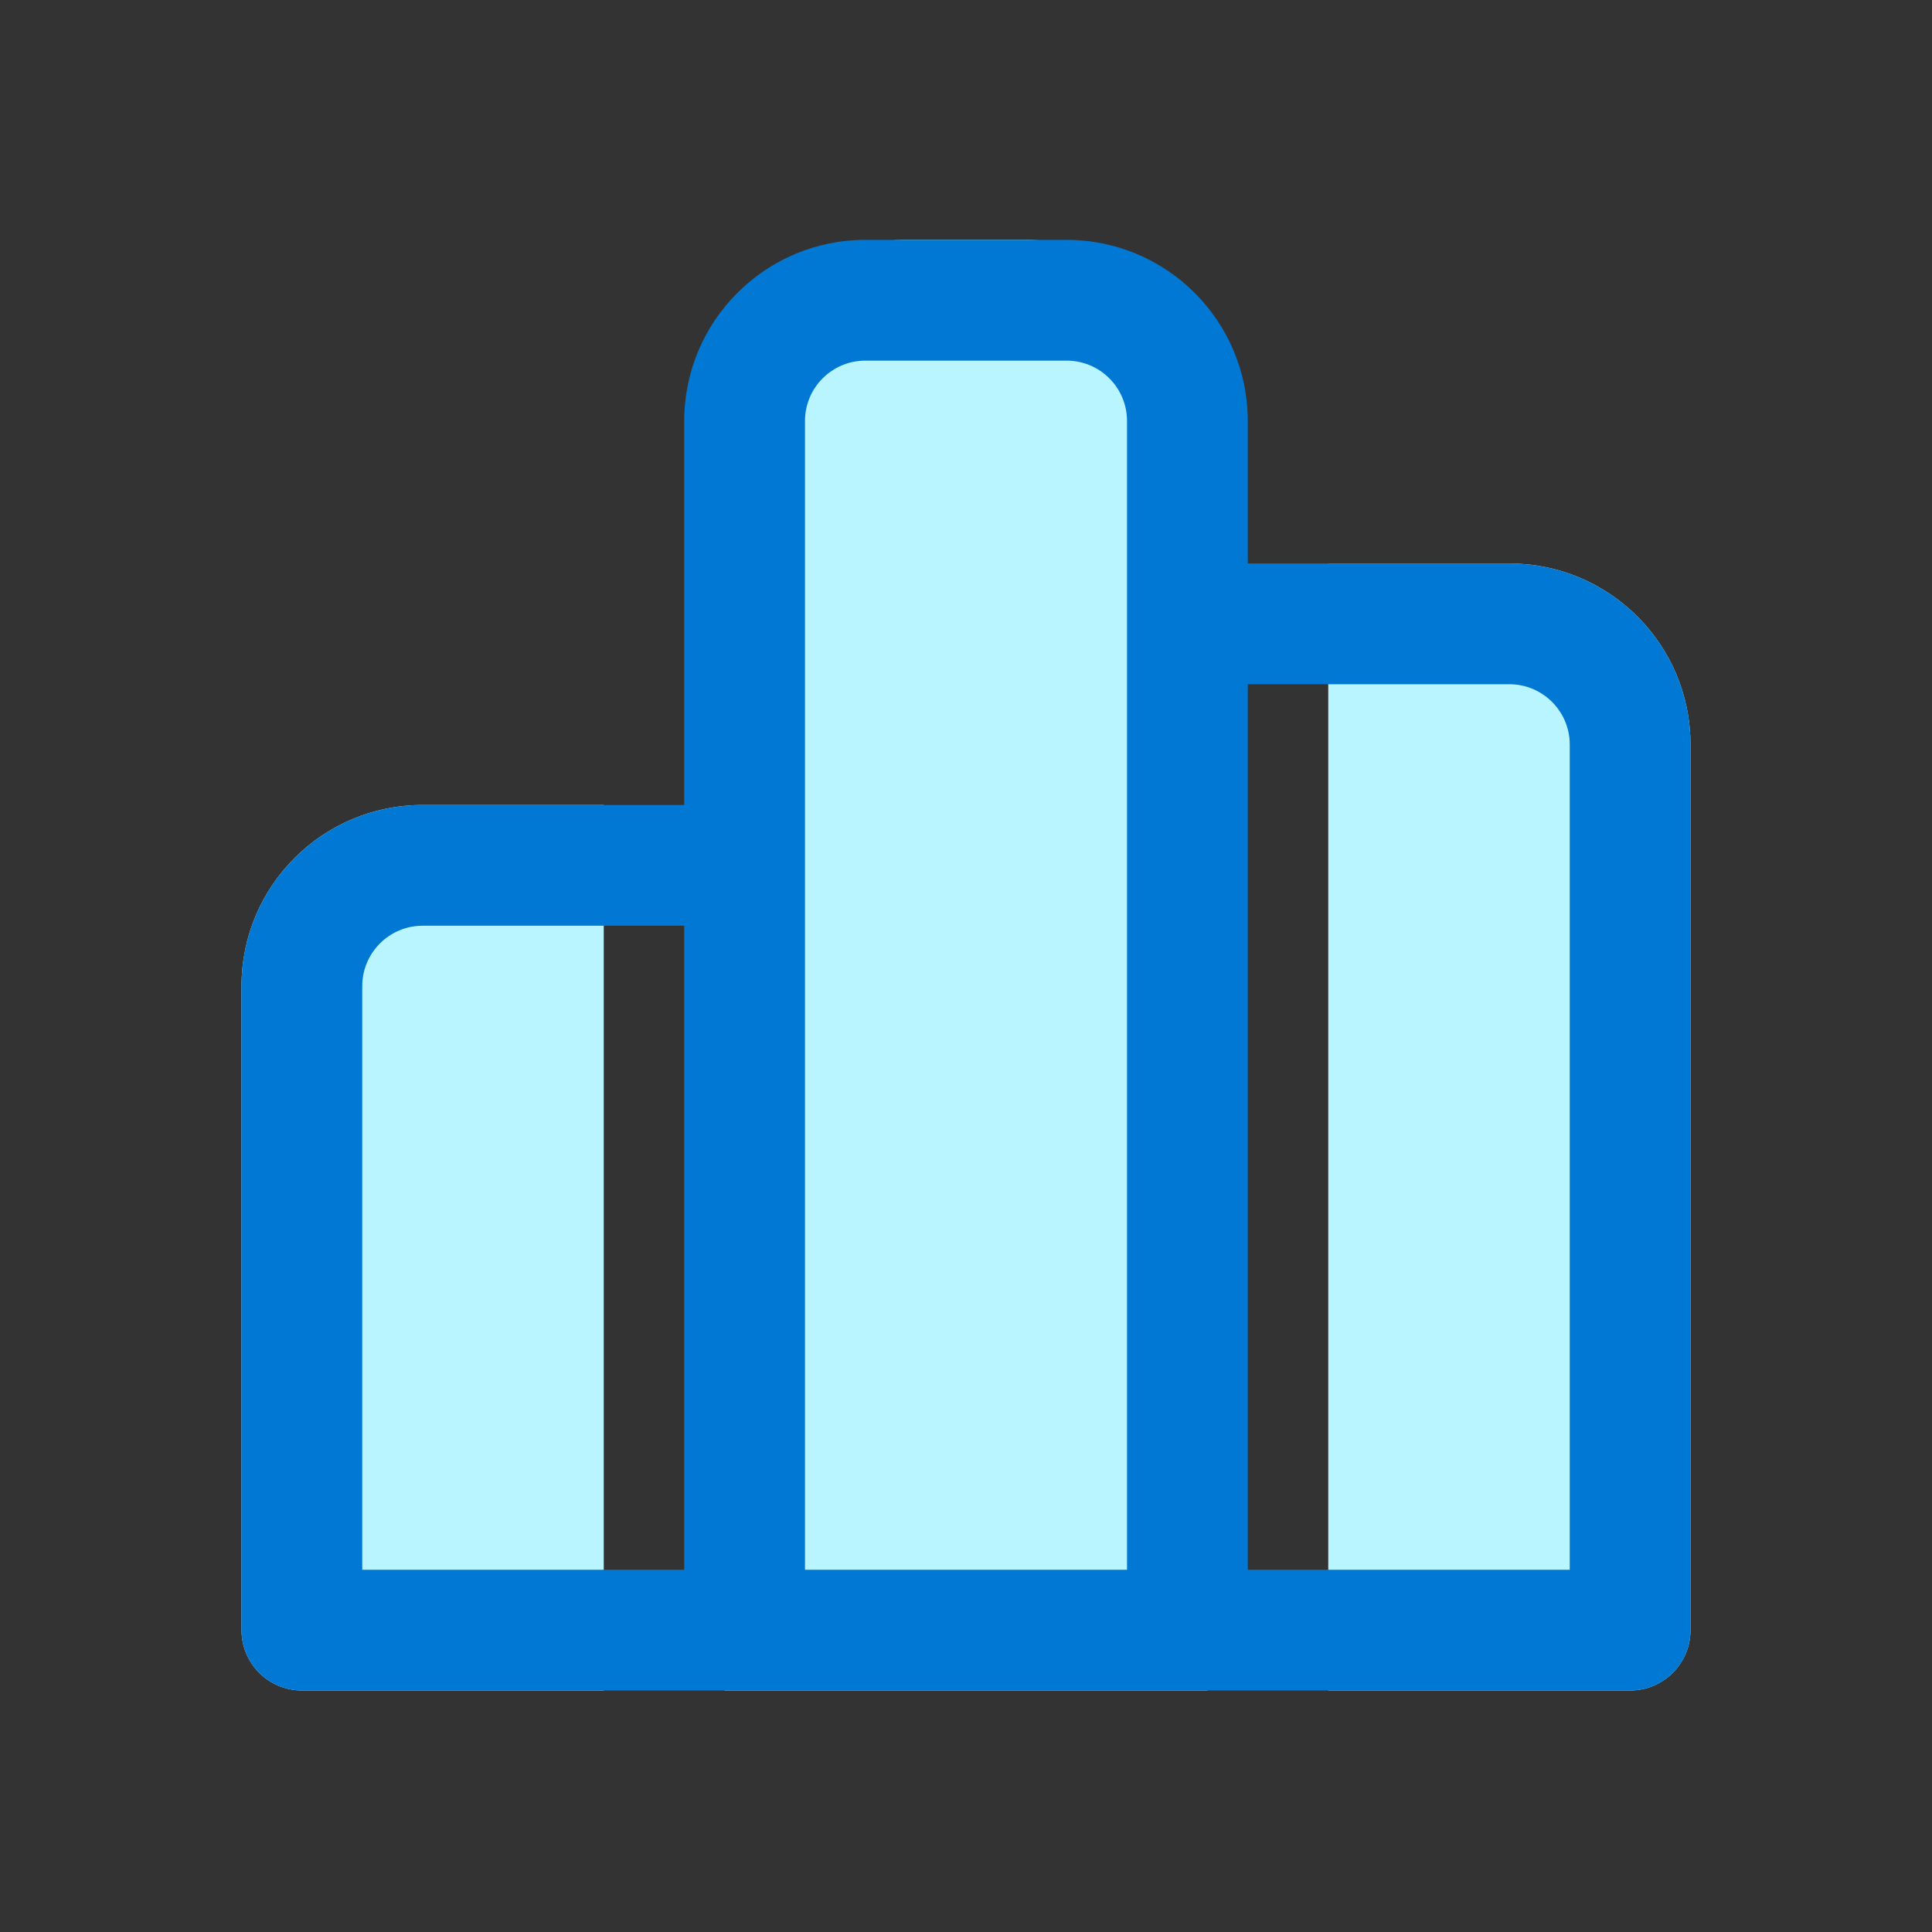
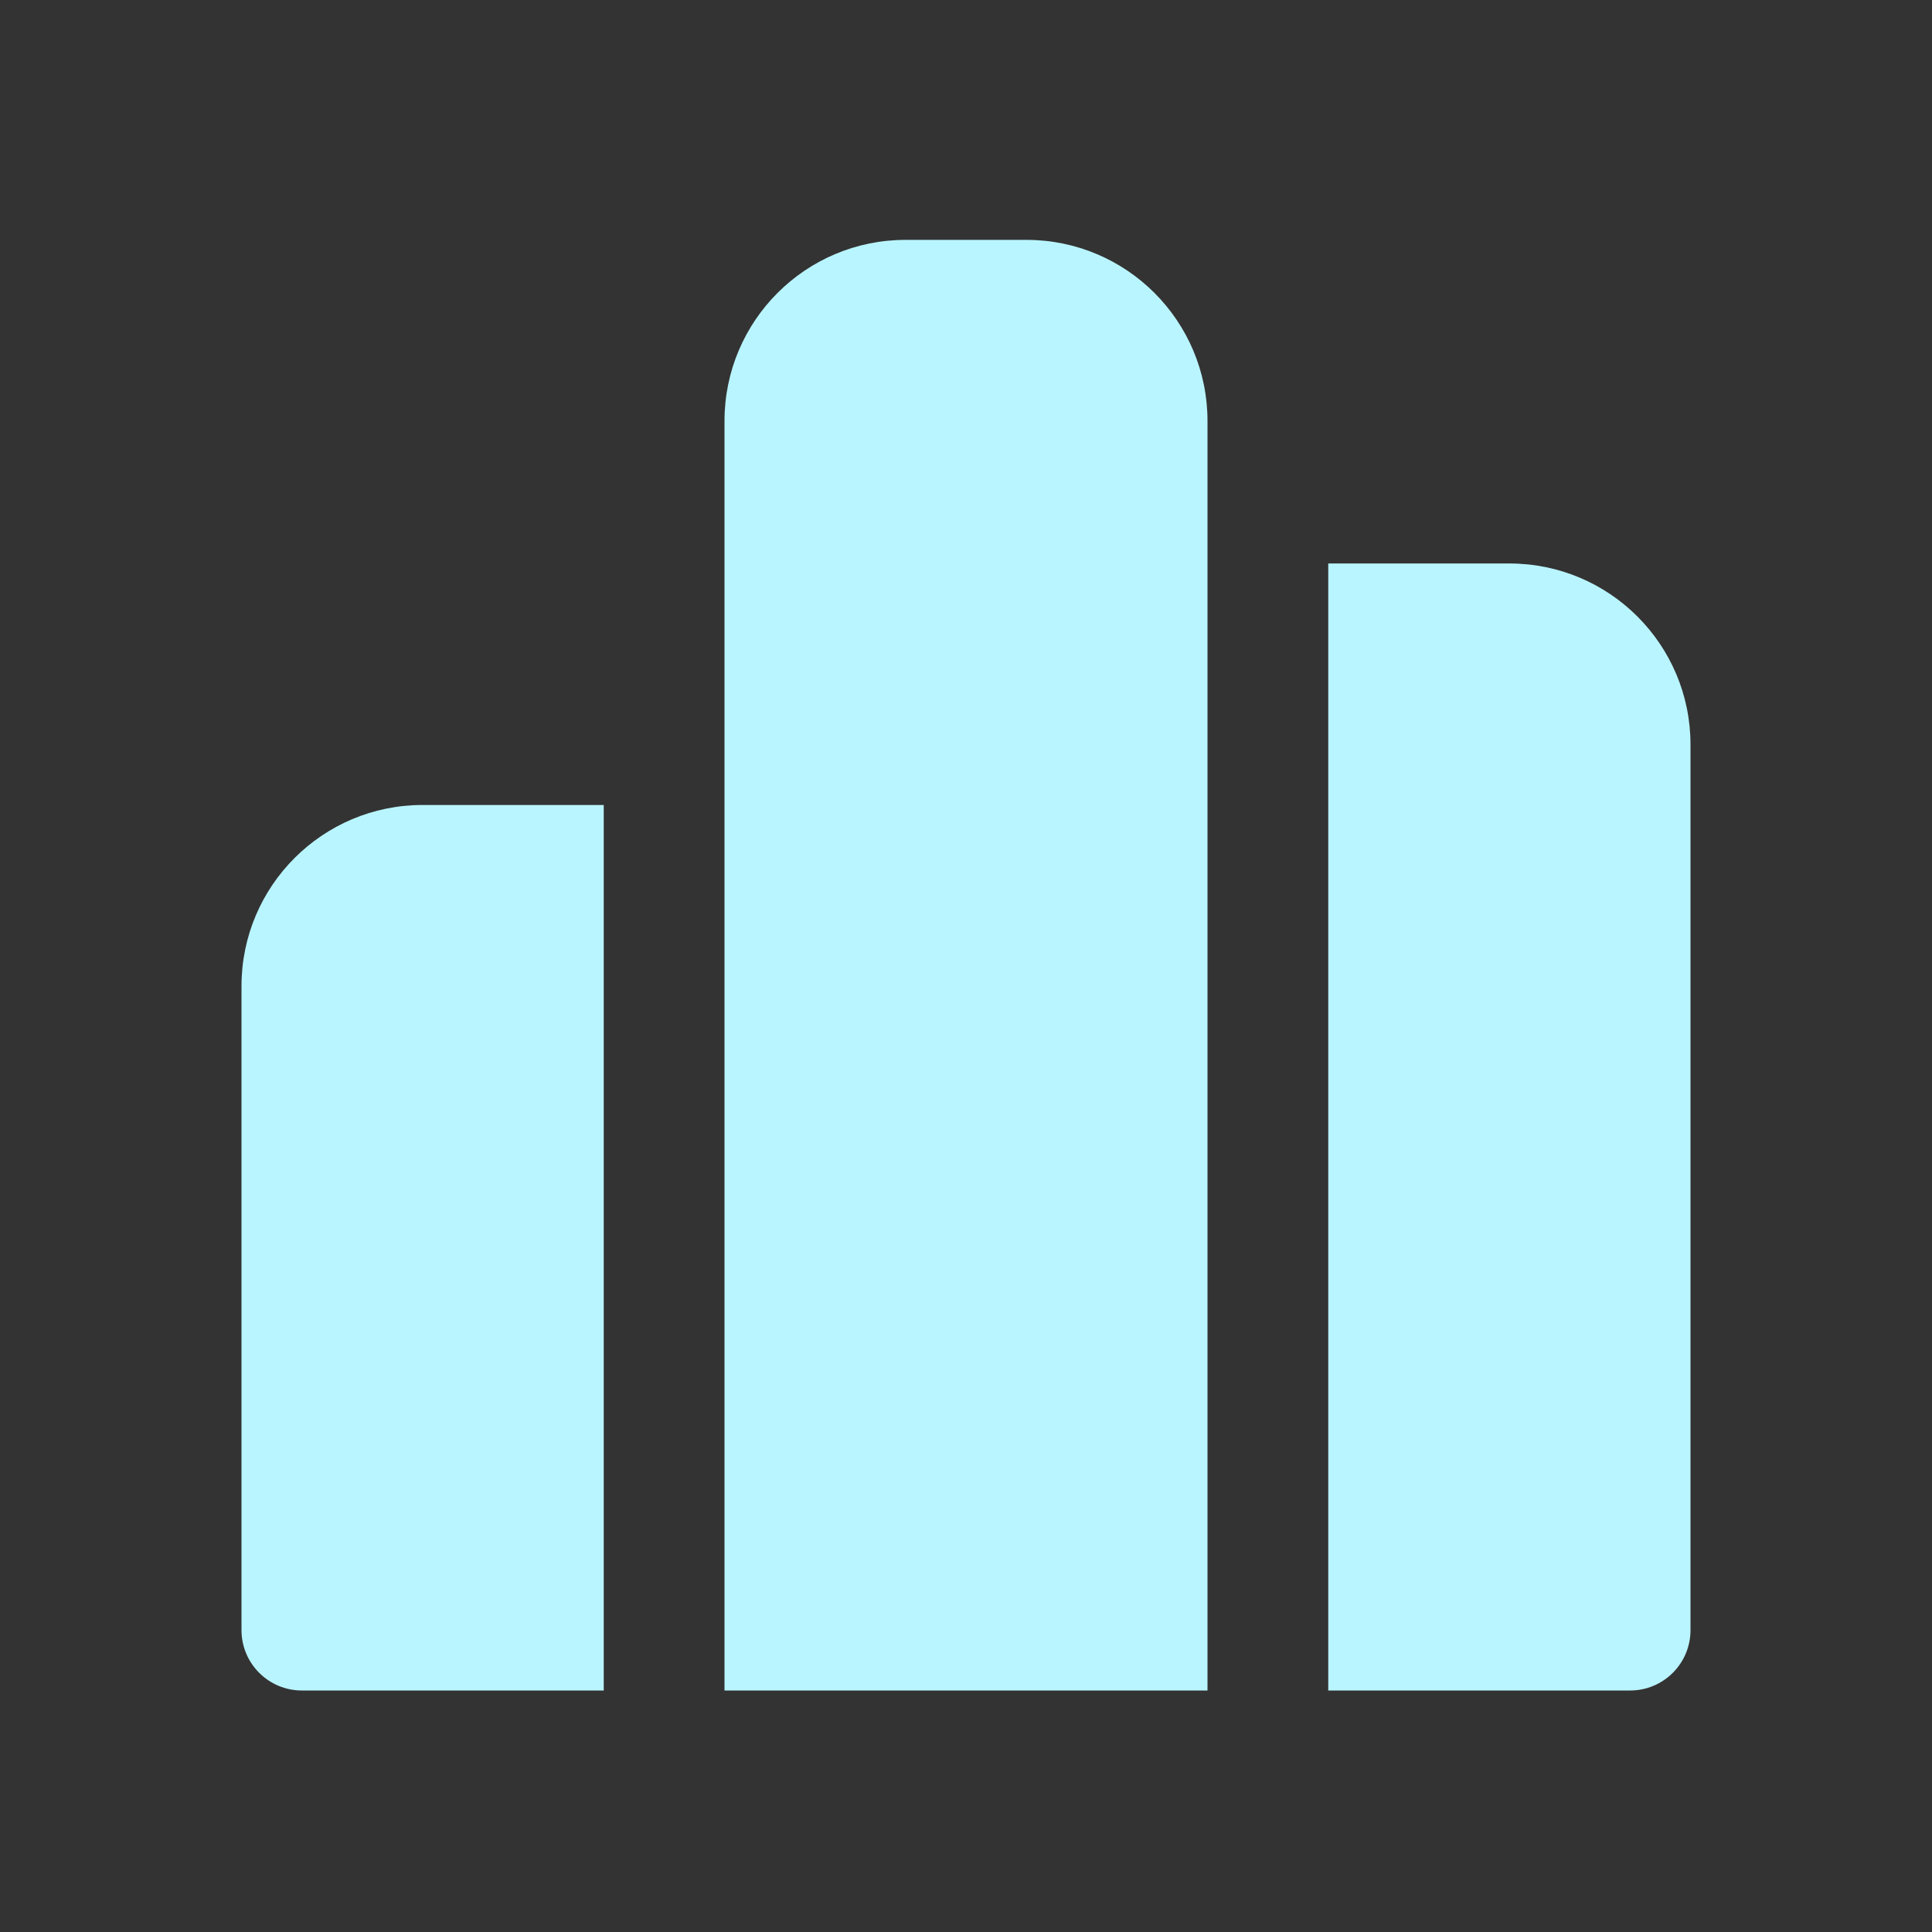
<svg xmlns="http://www.w3.org/2000/svg" width="32" height="32" viewBox="0 0 32 32" fill="none">
  <rect x="0" y="0" width="32" height="32" fill="#333333" stroke="none" />
-   <path d="M12 6.973C12 5.316 13.343 3.973 15 3.973H17C18.657 3.973 20 5.316 20 6.973V28C17.367 28 14.678 28 12 28V6.973ZM10 13.333H7C5.343 13.333 4 14.676 4 16.333V27C4 27.552 4.448 28 5 28H10V13.333ZM22 28H27C27.552 28 28 27.552 28 27V12.333C28 10.676 26.657 9.333 25 9.333H22V28Z" fill="#B9F5FF" />
-   <path d="M11.333 6.973C11.333 5.316 12.677 3.973 14.333 3.973H17.667C19.323 3.973 20.667 5.316 20.667 6.973V9.333H25C26.657 9.333 28 10.676 28 12.333V27C28 27.552 27.552 28 27 28H5C4.448 28 4 27.552 4 27V16.333C4 14.676 5.343 13.333 7 13.333H11.333V6.973ZM13.333 26H18.667V6.973C18.667 6.421 18.219 5.973 17.667 5.973H14.333C13.781 5.973 13.333 6.421 13.333 6.973V26ZM11.333 15.333H7C6.448 15.333 6 15.781 6 16.333V26H11.333V15.333ZM20.667 26H26V12.333C26 11.781 25.552 11.333 25 11.333H20.667V26Z" fill="#0078D4" />
+   <path d="M12 6.973C12 5.316 13.343 3.973 15 3.973H17C18.657 3.973 20 5.316 20 6.973V28C17.367 28 14.678 28 12 28V6.973ZM10 13.333H7C5.343 13.333 4 14.676 4 16.333V27C4 27.552 4.448 28 5 28H10ZM22 28H27C27.552 28 28 27.552 28 27V12.333C28 10.676 26.657 9.333 25 9.333H22V28Z" fill="#B9F5FF" />
</svg>